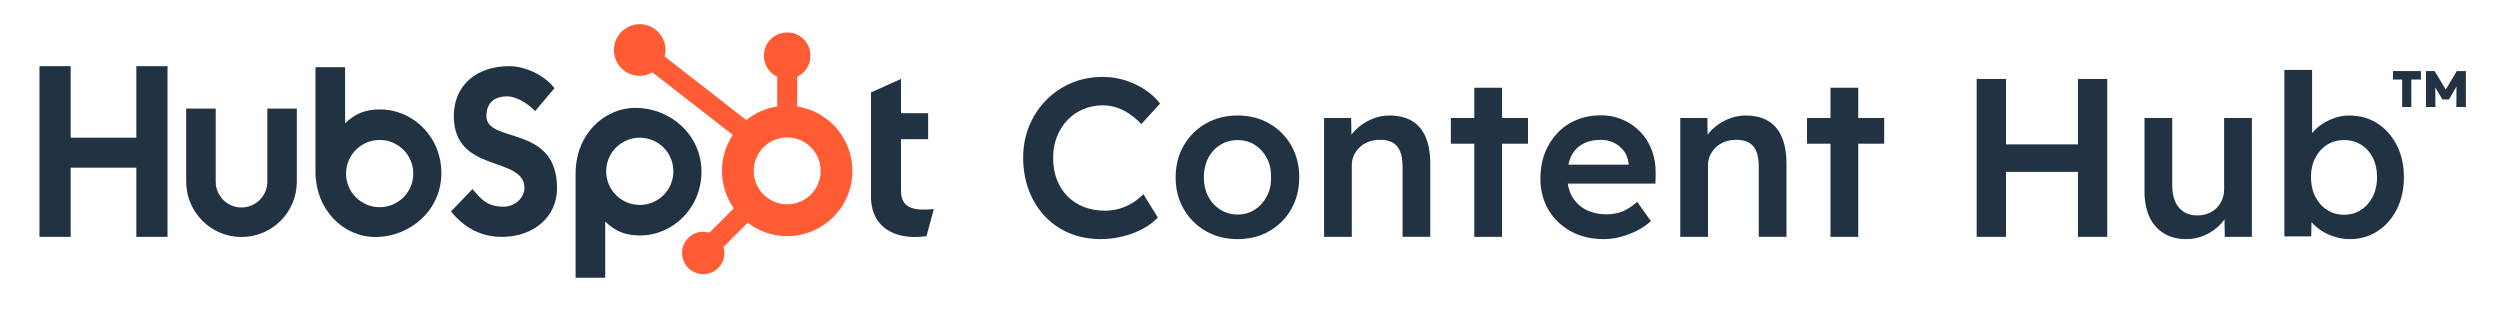
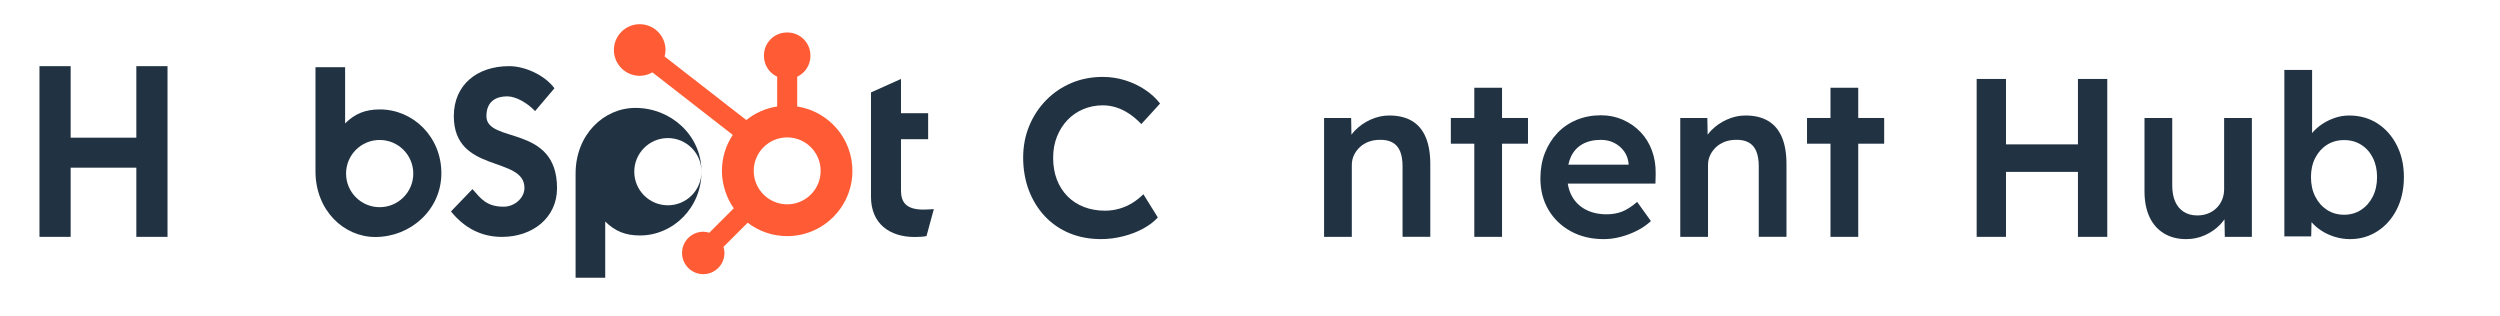
<svg xmlns="http://www.w3.org/2000/svg" viewBox="0 0 2533.17 320">
  <defs>
    <style>.cls-1{fill:#ff5c35;}.cls-1,.cls-2{stroke-width:0px;}.cls-2{fill:#213343;}</style>
  </defs>
  <g id="Live_Type">
    <path class="cls-2" d="M1081.63,121.6c4.49-4.72,9.83-8.38,16-10.97,6.17-2.59,12.76-3.89,19.77-3.89,4.72,0,9.33.72,13.83,2.17,4.49,1.45,8.84,3.58,13.03,6.4,4.19,2.82,8.26,6.29,12.23,10.4l18.97-20.8c-4.11-5.33-9.22-10.02-15.31-14.06-6.1-4.04-12.8-7.2-20.11-9.49s-14.86-3.43-22.63-3.43c-11.43,0-22.02,2.06-31.77,6.17-9.75,4.12-18.29,9.91-25.6,17.37-7.31,7.47-13.03,16.15-17.14,26.06-4.11,9.91-6.17,20.65-6.17,32.23s1.94,23.12,5.83,33.26c3.89,10.13,9.33,18.9,16.34,26.29,7.01,7.39,15.31,13.07,24.91,17.03,9.6,3.96,20.19,5.94,31.77,5.94,7.46,0,14.97-.96,22.51-2.86,7.54-1.9,14.36-4.53,20.46-7.89,6.09-3.35,10.97-7.09,14.63-11.2l-14.63-23.54c-3.35,3.35-7.05,6.29-11.09,8.8-4.04,2.52-8.42,4.46-13.14,5.83-4.73,1.37-9.6,2.06-14.63,2.06-7.77,0-14.9-1.26-21.37-3.77-6.48-2.51-12.04-6.13-16.69-10.86-4.65-4.72-8.23-10.36-10.74-16.91-2.51-6.55-3.77-13.87-3.77-21.94s1.29-15.12,3.89-21.6c2.59-6.47,6.13-12.08,10.63-16.8Z" />
-     <path class="cls-2" d="M1286.09,125.14c-9.45-5.41-20.11-8.11-32-8.11s-22.78,2.71-32.23,8.11c-9.45,5.41-16.91,12.84-22.4,22.29-5.49,9.45-8.23,20.19-8.23,32.23s2.74,22.78,8.23,32.23c5.49,9.45,12.95,16.88,22.4,22.29,9.45,5.41,20.19,8.12,32.23,8.12s22.55-2.71,32-8.12c9.45-5.41,16.88-12.84,22.29-22.29,5.41-9.45,8.11-20.19,8.11-32.23s-2.71-22.78-8.11-32.23c-5.41-9.45-12.84-16.88-22.29-22.29ZM1283.69,198.86c-2.97,5.64-7.01,10.14-12.11,13.49-5.11,3.35-10.94,5.03-17.49,5.03s-12.46-1.67-17.71-5.03c-5.26-3.35-9.34-7.85-12.23-13.49-2.9-5.63-4.34-12.04-4.34-19.2s1.45-13.6,4.34-19.31c2.89-5.71,6.97-10.21,12.23-13.49,5.26-3.28,11.16-4.91,17.71-4.91s12.38,1.64,17.49,4.91c5.1,3.28,9.14,7.74,12.11,13.37,2.97,5.64,4.38,12.12,4.23,19.43.15,7.16-1.26,13.56-4.23,19.2Z" />
    <path class="cls-2" d="M1430.66,122.51c-6.17-3.66-13.83-5.48-22.97-5.48-6.4,0-12.65,1.37-18.74,4.11-6.1,2.74-11.35,6.37-15.77,10.86-1.42,1.45-2.68,2.95-3.8,4.5l-.31-16.96h-27.43v120.46h28.11v-72.69c0-3.66.72-7.01,2.17-10.06,1.45-3.05,3.43-5.75,5.94-8.12,2.51-2.36,5.49-4.19,8.91-5.49,3.43-1.29,7.2-1.94,11.31-1.94,5.03-.15,9.29.72,12.8,2.63,3.5,1.91,6.09,4.88,7.77,8.91,1.68,4.04,2.51,9.11,2.51,15.2v71.54h28.11v-73.6c0-10.97-1.56-20.12-4.69-27.43-3.12-7.31-7.77-12.8-13.94-16.46Z" />
    <polygon class="cls-2" points="1521.97 88.91 1493.86 88.91 1493.86 119.54 1470.09 119.54 1470.09 145.6 1493.86 145.6 1493.86 240 1521.97 240 1521.97 145.6 1548.26 145.6 1548.26 119.54 1521.97 119.54 1521.97 88.91" />
    <path class="cls-2" d="M1662.32,133.83c-5.03-5.26-10.97-9.41-17.83-12.46-6.86-3.05-14.25-4.57-22.17-4.57-8.99,0-17.26,1.56-24.8,4.69-7.54,3.12-14.02,7.54-19.43,13.26-5.41,5.71-9.64,12.46-12.69,20.23-3.05,7.77-4.57,16.38-4.57,25.83,0,11.88,2.7,22.44,8.11,31.66,5.41,9.22,12.95,16.5,22.63,21.83,9.68,5.33,20.84,8,33.49,8,5.64,0,11.35-.77,17.14-2.29,5.79-1.52,11.31-3.62,16.57-6.29,5.26-2.66,9.94-5.9,14.06-9.71l-13.94-19.43c-5.49,4.72-10.59,8-15.31,9.83-4.73,1.83-9.91,2.74-15.54,2.74-8.08,0-15.12-1.56-21.14-4.69-6.02-3.12-10.67-7.58-13.94-13.37-2.2-3.89-3.65-8.24-4.37-13.03h88.83l.23-9.83c.15-8.53-1.11-16.42-3.77-23.66-2.67-7.24-6.51-13.49-11.54-18.74ZM1650.2,166.86h-61.03c.64-3.06,1.55-5.85,2.74-8.34,2.59-5.41,6.44-9.56,11.54-12.46,5.1-2.89,11.39-4.34,18.86-4.34,4.88,0,9.33,1.03,13.37,3.09,4.04,2.06,7.35,4.88,9.94,8.46,2.59,3.58,4.11,7.73,4.57,12.46v1.14Z" />
    <path class="cls-2" d="M1791.58,122.51c-6.17-3.66-13.83-5.48-22.97-5.48-6.4,0-12.65,1.37-18.74,4.11-6.1,2.74-11.35,6.37-15.77,10.86-1.42,1.45-2.68,2.95-3.8,4.5l-.31-16.96h-27.43v120.46h28.11v-72.69c0-3.66.72-7.01,2.17-10.06,1.45-3.05,3.43-5.75,5.94-8.12,2.51-2.36,5.49-4.19,8.91-5.49,3.43-1.29,7.2-1.94,11.31-1.94,5.03-.15,9.29.72,12.8,2.63,3.5,1.91,6.09,4.88,7.77,8.91,1.67,4.04,2.51,9.11,2.51,15.2v71.54h28.11v-73.6c0-10.97-1.56-20.12-4.69-27.43-3.12-7.31-7.77-12.8-13.94-16.46Z" />
    <polygon class="cls-2" points="1882.89 88.91 1854.77 88.91 1854.77 119.54 1831 119.54 1831 145.6 1854.77 145.6 1854.77 240 1882.89 240 1882.89 145.6 1909.17 145.6 1909.17 119.54 1882.89 119.54 1882.89 88.91" />
    <polygon class="cls-2" points="2105.51 146.29 2032.6 146.29 2032.6 80 2002.89 80 2002.89 240 2032.6 240 2032.6 174.17 2105.51 174.17 2105.51 240 2135.23 240 2135.23 80 2105.51 80 2105.51 146.29" />
    <path class="cls-2" d="M2253.63,191.77c0,3.81-.69,7.35-2.06,10.63-1.37,3.28-3.28,6.1-5.71,8.46-2.44,2.37-5.3,4.19-8.57,5.49-3.28,1.3-6.9,1.94-10.86,1.94-5.34,0-9.91-1.22-13.71-3.66-3.81-2.44-6.71-5.9-8.69-10.4-1.98-4.49-2.97-9.94-2.97-16.34v-68.34h-28.11v74.29c0,10.06,1.68,18.71,5.03,25.94,3.35,7.24,8.23,12.8,14.63,16.69,6.4,3.89,13.94,5.83,22.63,5.83,6.7,0,13.03-1.34,18.97-4,5.94-2.67,11.09-6.25,15.43-10.74,1.63-1.69,3.08-3.47,4.36-5.34l.32,17.8h27.43v-120.46h-28.11v72.23Z" />
    <path class="cls-2" d="M2408.94,125.03c-8.31-5.33-17.87-8-28.69-8-4.88,0-9.68.8-14.4,2.4-4.72,1.6-9.07,3.74-13.03,6.4-3.96,2.67-7.28,5.64-9.94,8.91-.04.05-.08.1-.11.15v-64.03h-28.12v168.69h27.2l.34-14.47c2.6,3.05,5.76,5.81,9.48,8.3,4.11,2.74,8.72,4.92,13.83,6.52,5.1,1.6,10.32,2.4,15.66,2.4,10.36,0,19.69-2.71,28-8.12,8.3-5.41,14.82-12.84,19.54-22.29,4.72-9.45,7.09-20.27,7.09-32.46s-2.4-22.78-7.2-32.23c-4.8-9.45-11.35-16.83-19.66-22.17ZM2404.26,199.2c-2.9,5.71-6.86,10.21-11.89,13.48-5.03,3.28-10.74,4.91-17.14,4.91s-12.34-1.63-17.37-4.91c-5.03-3.28-8.99-7.77-11.89-13.48-2.9-5.71-4.34-12.3-4.34-19.77s1.45-13.79,4.34-19.43c2.89-5.63,6.86-10.06,11.89-13.26,5.03-3.2,10.82-4.8,17.37-4.8s12.34,1.6,17.37,4.8c5.03,3.2,8.95,7.62,11.77,13.26,2.82,5.64,4.23,12.12,4.23,19.43s-1.45,14.06-4.34,19.77Z" />
-     <polygon class="cls-2" points="2489.43 72 2478.22 90.74 2466.93 72 2458.13 72 2458.13 108.4 2467.73 108.4 2467.59 88.6 2474.83 100.8 2481.43 100.8 2489.07 87.69 2488.93 108.4 2498.63 108.4 2498.63 72 2489.43 72" />
-     <polygon class="cls-2" points="2424.73 80.6 2434.03 80.6 2434.03 108.4 2443.33 108.4 2443.33 80.6 2453.03 80.6 2453.03 72 2424.73 72 2424.73 80.6" />
  </g>
  <g id="Icons_Gradient">
    <polygon class="cls-2" points="138.14 169.9 71.6 169.9 71.6 240 40 240 40 67.04 71.6 67.04 71.6 139.5 138.14 139.5 138.14 67.04 169.74 67.04 169.74 240 138.14 240 138.14 169.9" />
-     <path class="cls-2" d="M270.85,184.1c0,14.41-11.73,26.13-26.14,26.13s-26.13-11.72-26.13-26.13v-74.08h-29.92v74.08c0,30.91,25.15,56.05,56.06,56.05s56.05-25.14,56.05-56.05v-74.08h-29.91v74.08Z" />
    <path class="cls-2" d="M492.88,117.64c0-15.19,10.05-20.01,21.06-20.01,8.86,0,20.59,6.75,28.24,14.94l19.62-23.13c-9.81-13.25-29.67-22.41-45.95-22.41-32.56,0-56.02,19.04-56.02,50.6,0,58.55,71.57,39.99,71.57,72.77,0,10.11-9.81,19.03-21.06,19.03-17.72,0-23.47-8.67-31.6-17.83l-21.79,22.65c13.89,17.11,31.12,25.79,51.71,25.79,30.88,0,55.77-19.28,55.77-49.4,0-65.05-71.57-44.81-71.57-73Z" />
    <path class="cls-2" d="M935.67,212.37c-17.71,0-22.73-7.66-22.73-19.39v-51.94h27.52v-26.33h-27.52v-34.71l-30.39,13.64v105.8c0,27.05,18.66,40.7,44.27,40.7,3.83,0,9.1-.25,11.98-.96l7.42-27.29c-3.35.23-7.18.47-10.54.47Z" />
    <path class="cls-2" d="M384.9,110.88c-14.84,0-25.2,4.31-35.21,14.13v-56.94h-30.02v105.52c0,39.5,28.56,66.55,60.64,66.55,35.67,0,66.92-27.53,66.92-64.63s-28.82-64.63-62.33-64.63ZM384.71,209.93c-18.8,0-34.05-15.24-34.05-34.05s15.24-34.05,34.05-34.05,34.05,15.24,34.05,34.05-15.24,34.05-34.05,34.05Z" />
-     <path class="cls-2" d="M710.79,173.96c0-37.1-31.25-64.63-66.92-64.63-32.09,0-60.64,27.05-60.64,66.55v105.52h30.02v-56.94c10.01,9.82,20.36,14.13,35.21,14.13,33.52,0,62.33-28.01,62.33-64.63ZM682.32,173.59c0,18.8-15.24,34.05-34.05,34.05s-34.05-15.24-34.05-34.05,15.24-34.05,34.05-34.05,34.05,15.24,34.05,34.05Z" />
+     <path class="cls-2" d="M710.79,173.96c0-37.1-31.25-64.63-66.92-64.63-32.09,0-60.64,27.05-60.64,66.55v105.52h30.02v-56.94c10.01,9.82,20.36,14.13,35.21,14.13,33.52,0,62.33-28.01,62.33-64.63Zc0,18.8-15.24,34.05-34.05,34.05s-34.05-15.24-34.05-34.05,15.24-34.05,34.05-34.05,34.05,15.24,34.05,34.05Z" />
    <path class="cls-1" d="M807.79,107.88v-30.15c7.87-3.72,13.38-11.68,13.38-20.92v-.7c0-12.75-10.43-23.19-23.19-23.19h-.7c-12.75,0-23.19,10.43-23.19,23.19v.7c0,9.24,5.52,17.2,13.39,20.92v30.15c-11.72,1.81-22.43,6.64-31.26,13.76l-82.79-64.4c.54-2.1.93-4.26.93-6.53.02-14.44-11.68-26.17-26.12-26.19-14.44-.02-26.17,11.68-26.19,26.12-.02,14.44,11.68,26.17,26.12,26.19,4.71,0,9.06-1.33,12.88-3.5l81.44,63.35c-6.93,10.45-10.98,22.98-10.98,36.46s4.46,27.17,11.99,37.91l-24.77,24.77c-1.96-.59-3.99-1-6.14-1-11.87,0-21.49,9.62-21.49,21.49s9.62,21.49,21.49,21.49,21.49-9.62,21.49-21.49c0-2.15-.41-4.18-1-6.14l24.5-24.5c11.12,8.49,24.97,13.59,40.04,13.59,36.51,0,66.11-29.6,66.11-66.12,0-33.05-24.28-60.36-55.97-65.26ZM797.64,207.03c-18.72,0-33.9-15.18-33.9-33.9s15.18-33.9,33.9-33.9,33.9,15.18,33.9,33.9-15.18,33.9-33.9,33.9Z" />
  </g>
</svg>